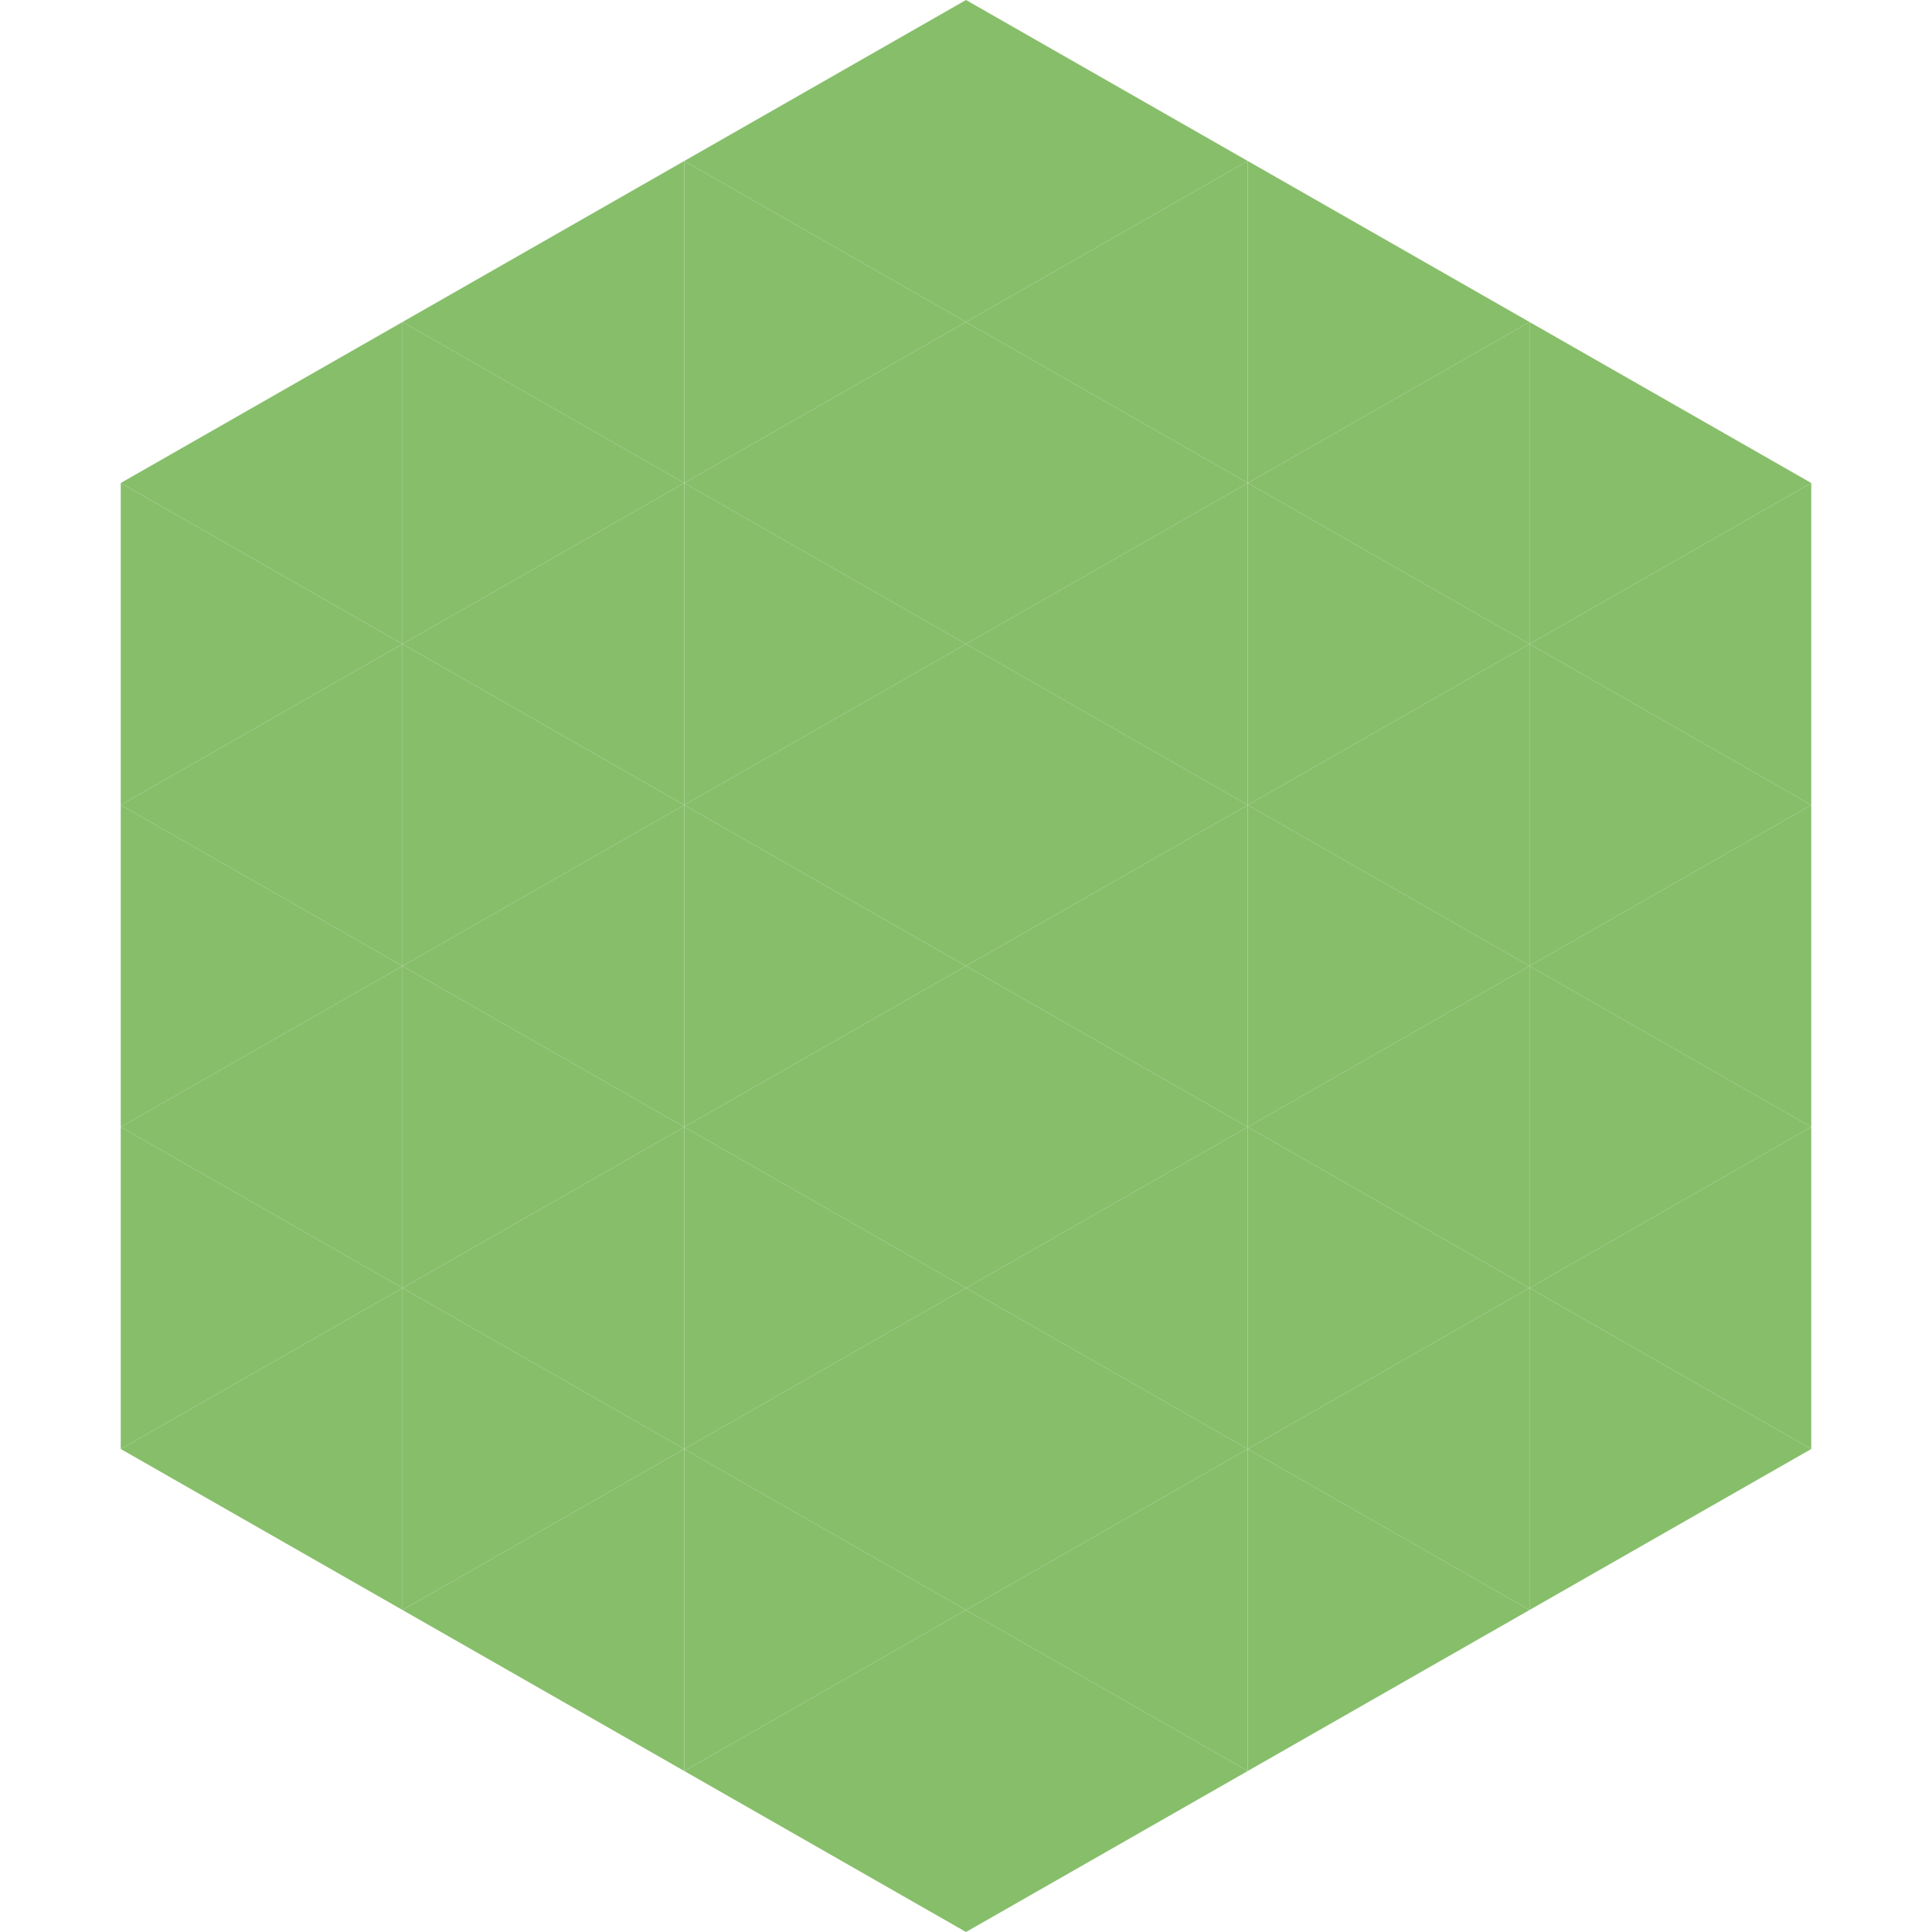
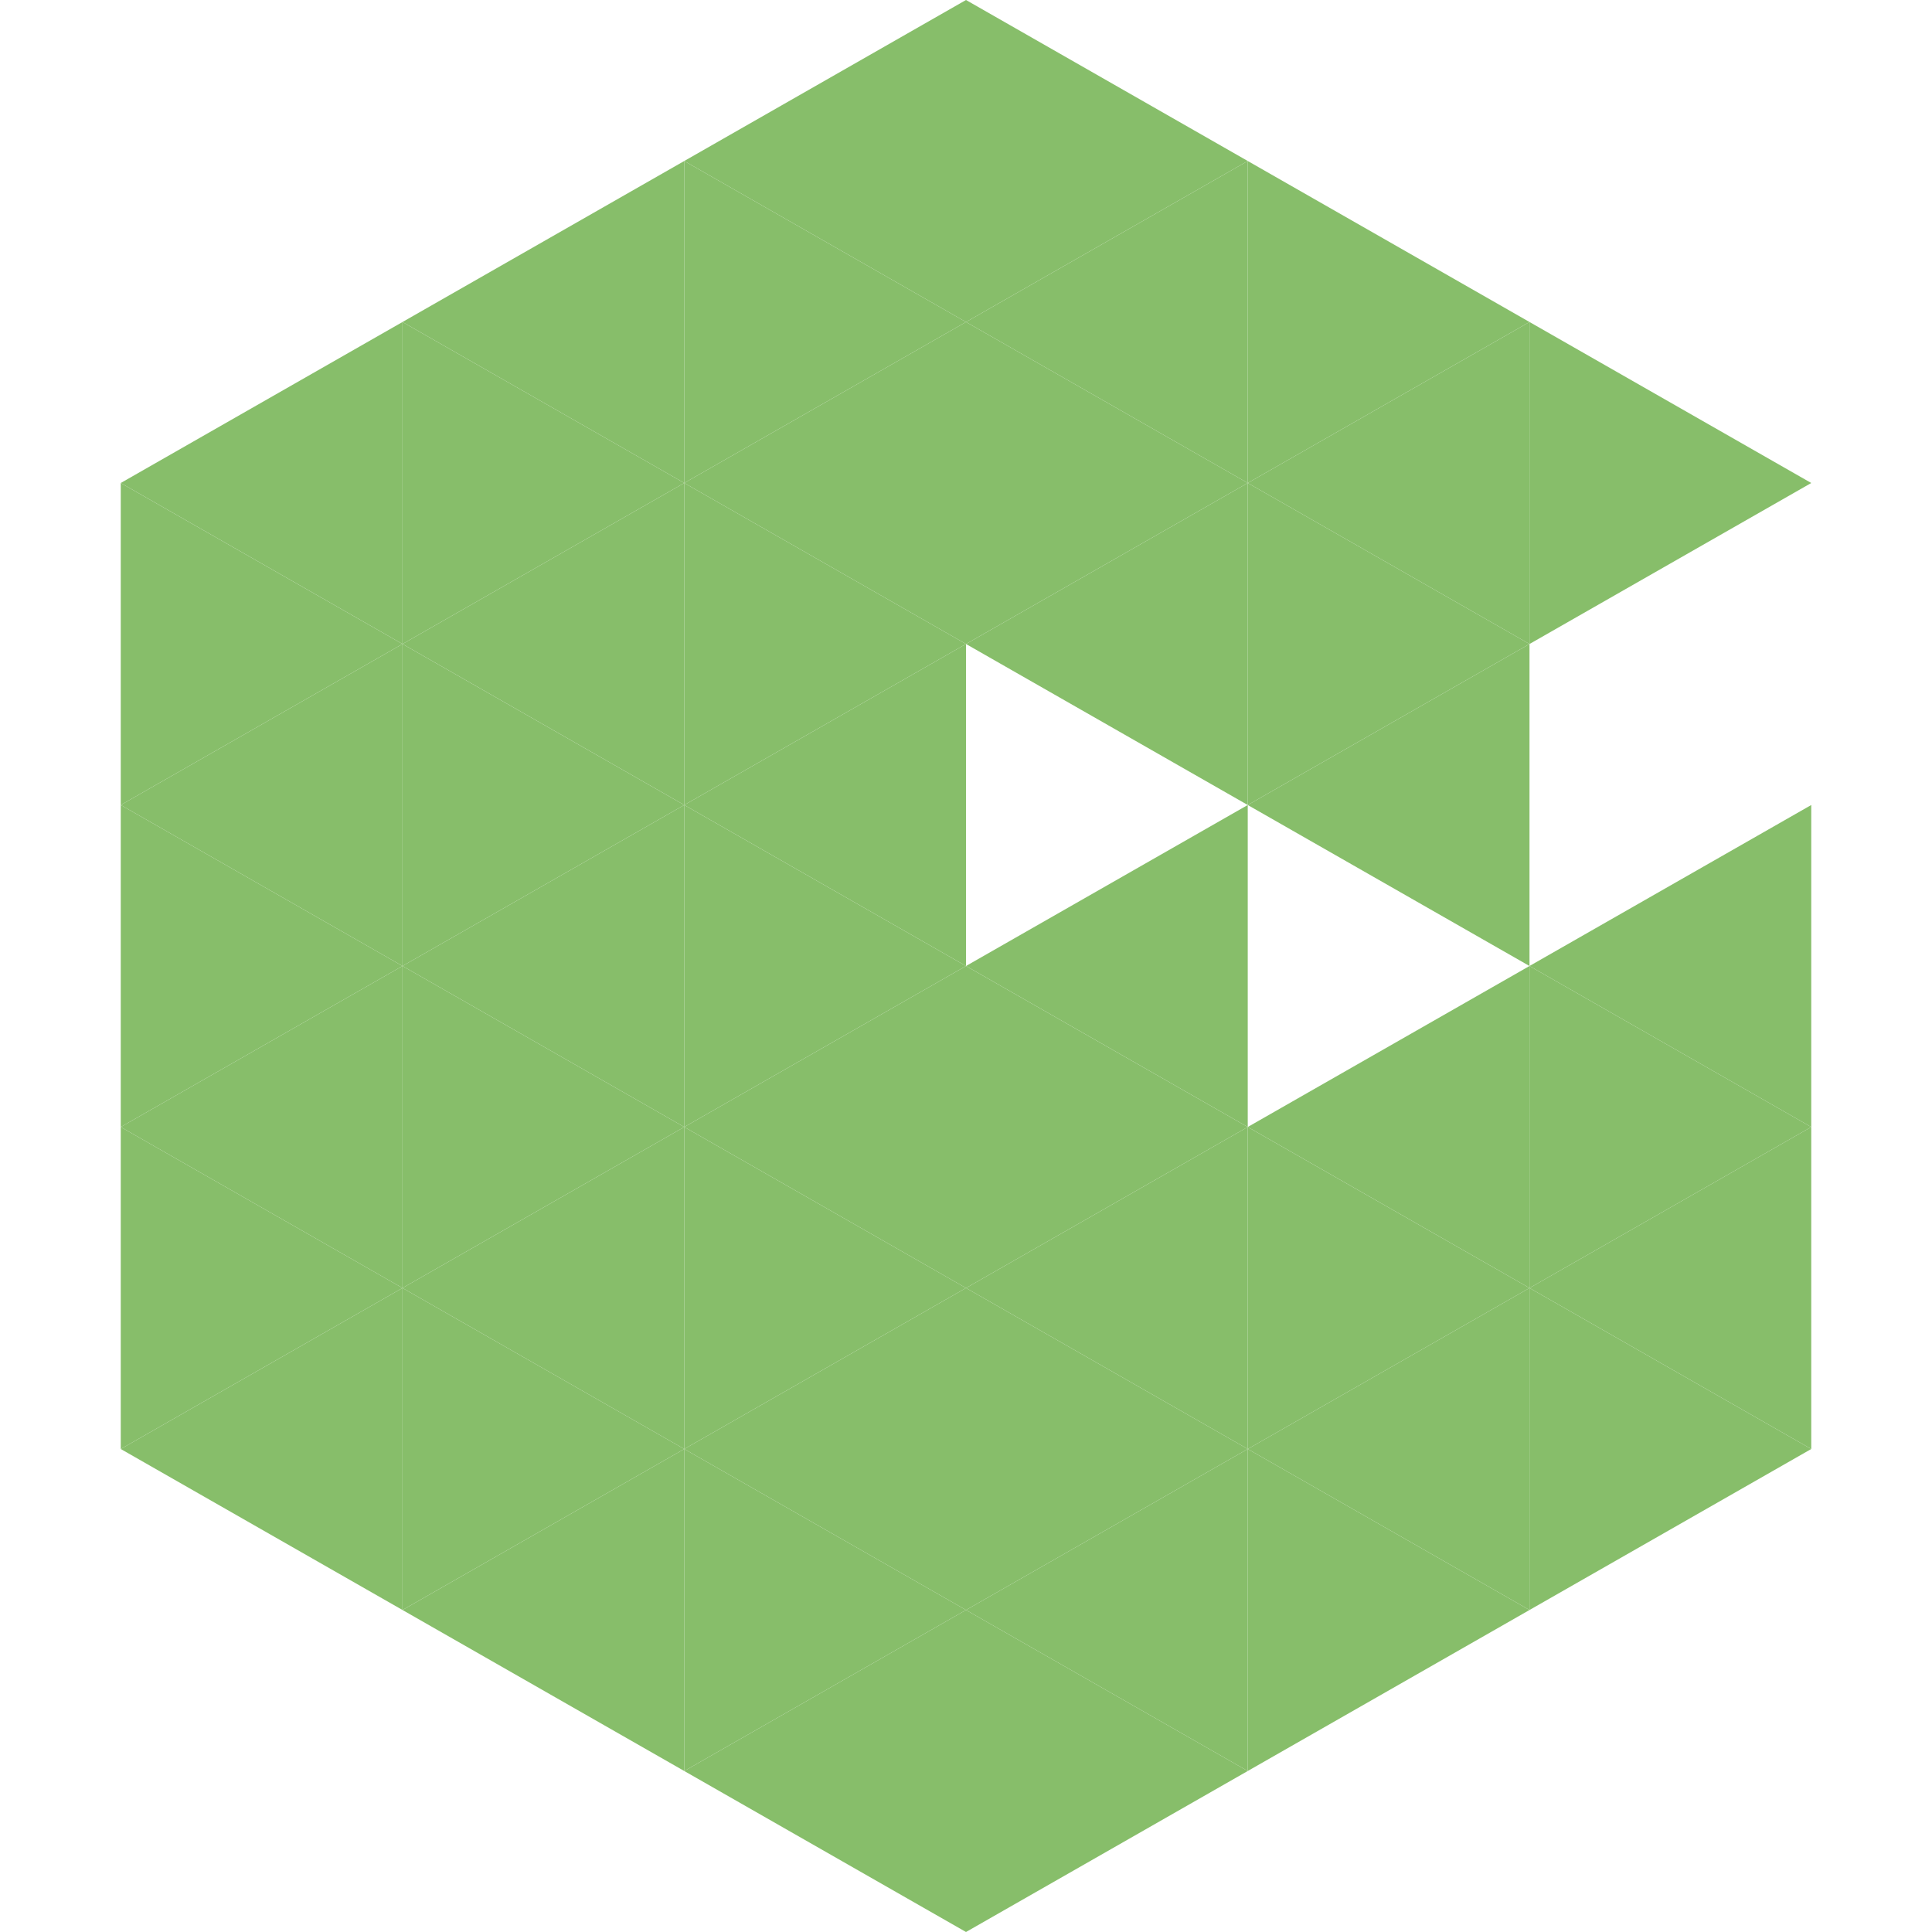
<svg xmlns="http://www.w3.org/2000/svg" width="240" height="240">
  <polygon points="50,40 15,60 50,80" style="fill:rgb(135,190,106)" />
  <polygon points="190,40 225,60 190,80" style="fill:rgb(135,190,106)" />
  <polygon points="15,60 50,80 15,100" style="fill:rgb(135,190,106)" />
-   <polygon points="225,60 190,80 225,100" style="fill:rgb(135,190,106)" />
  <polygon points="50,80 15,100 50,120" style="fill:rgb(135,190,106)" />
-   <polygon points="190,80 225,100 190,120" style="fill:rgb(135,190,106)" />
  <polygon points="15,100 50,120 15,140" style="fill:rgb(135,190,106)" />
  <polygon points="225,100 190,120 225,140" style="fill:rgb(135,190,106)" />
  <polygon points="50,120 15,140 50,160" style="fill:rgb(135,190,106)" />
  <polygon points="190,120 225,140 190,160" style="fill:rgb(135,190,106)" />
  <polygon points="15,140 50,160 15,180" style="fill:rgb(135,190,106)" />
  <polygon points="225,140 190,160 225,180" style="fill:rgb(135,190,106)" />
  <polygon points="50,160 15,180 50,200" style="fill:rgb(135,190,106)" />
  <polygon points="190,160 225,180 190,200" style="fill:rgb(135,190,106)" />
-   <polygon points="15,180 50,200 15,220" style="fill:rgb(255,255,255); fill-opacity:0" />
  <polygon points="225,180 190,200 225,220" style="fill:rgb(255,255,255); fill-opacity:0" />
  <polygon points="50,0 85,20 50,40" style="fill:rgb(255,255,255); fill-opacity:0" />
  <polygon points="190,0 155,20 190,40" style="fill:rgb(255,255,255); fill-opacity:0" />
  <polygon points="85,20 50,40 85,60" style="fill:rgb(135,190,106)" />
  <polygon points="155,20 190,40 155,60" style="fill:rgb(135,190,106)" />
  <polygon points="50,40 85,60 50,80" style="fill:rgb(135,190,106)" />
  <polygon points="190,40 155,60 190,80" style="fill:rgb(135,190,106)" />
  <polygon points="85,60 50,80 85,100" style="fill:rgb(135,190,106)" />
  <polygon points="155,60 190,80 155,100" style="fill:rgb(135,190,106)" />
  <polygon points="50,80 85,100 50,120" style="fill:rgb(135,190,106)" />
  <polygon points="190,80 155,100 190,120" style="fill:rgb(135,190,106)" />
  <polygon points="85,100 50,120 85,140" style="fill:rgb(135,190,106)" />
-   <polygon points="155,100 190,120 155,140" style="fill:rgb(135,190,106)" />
  <polygon points="50,120 85,140 50,160" style="fill:rgb(135,190,106)" />
  <polygon points="190,120 155,140 190,160" style="fill:rgb(135,190,106)" />
  <polygon points="85,140 50,160 85,180" style="fill:rgb(135,190,106)" />
  <polygon points="155,140 190,160 155,180" style="fill:rgb(135,190,106)" />
  <polygon points="50,160 85,180 50,200" style="fill:rgb(135,190,106)" />
  <polygon points="190,160 155,180 190,200" style="fill:rgb(135,190,106)" />
  <polygon points="85,180 50,200 85,220" style="fill:rgb(135,190,106)" />
  <polygon points="155,180 190,200 155,220" style="fill:rgb(135,190,106)" />
  <polygon points="120,0 85,20 120,40" style="fill:rgb(135,190,106)" />
  <polygon points="120,0 155,20 120,40" style="fill:rgb(135,190,106)" />
  <polygon points="85,20 120,40 85,60" style="fill:rgb(135,190,106)" />
  <polygon points="155,20 120,40 155,60" style="fill:rgb(135,190,106)" />
  <polygon points="120,40 85,60 120,80" style="fill:rgb(135,190,106)" />
  <polygon points="120,40 155,60 120,80" style="fill:rgb(135,190,106)" />
  <polygon points="85,60 120,80 85,100" style="fill:rgb(135,190,106)" />
  <polygon points="155,60 120,80 155,100" style="fill:rgb(135,190,106)" />
  <polygon points="120,80 85,100 120,120" style="fill:rgb(135,190,106)" />
-   <polygon points="120,80 155,100 120,120" style="fill:rgb(135,190,106)" />
  <polygon points="85,100 120,120 85,140" style="fill:rgb(135,190,106)" />
  <polygon points="155,100 120,120 155,140" style="fill:rgb(135,190,106)" />
  <polygon points="120,120 85,140 120,160" style="fill:rgb(135,190,106)" />
  <polygon points="120,120 155,140 120,160" style="fill:rgb(135,190,106)" />
  <polygon points="85,140 120,160 85,180" style="fill:rgb(135,190,106)" />
  <polygon points="155,140 120,160 155,180" style="fill:rgb(135,190,106)" />
  <polygon points="120,160 85,180 120,200" style="fill:rgb(135,190,106)" />
  <polygon points="120,160 155,180 120,200" style="fill:rgb(135,190,106)" />
  <polygon points="85,180 120,200 85,220" style="fill:rgb(135,190,106)" />
  <polygon points="155,180 120,200 155,220" style="fill:rgb(135,190,106)" />
  <polygon points="120,200 85,220 120,240" style="fill:rgb(135,190,106)" />
  <polygon points="120,200 155,220 120,240" style="fill:rgb(135,190,106)" />
  <polygon points="85,220 120,240 85,260" style="fill:rgb(255,255,255); fill-opacity:0" />
  <polygon points="155,220 120,240 155,260" style="fill:rgb(255,255,255); fill-opacity:0" />
</svg>